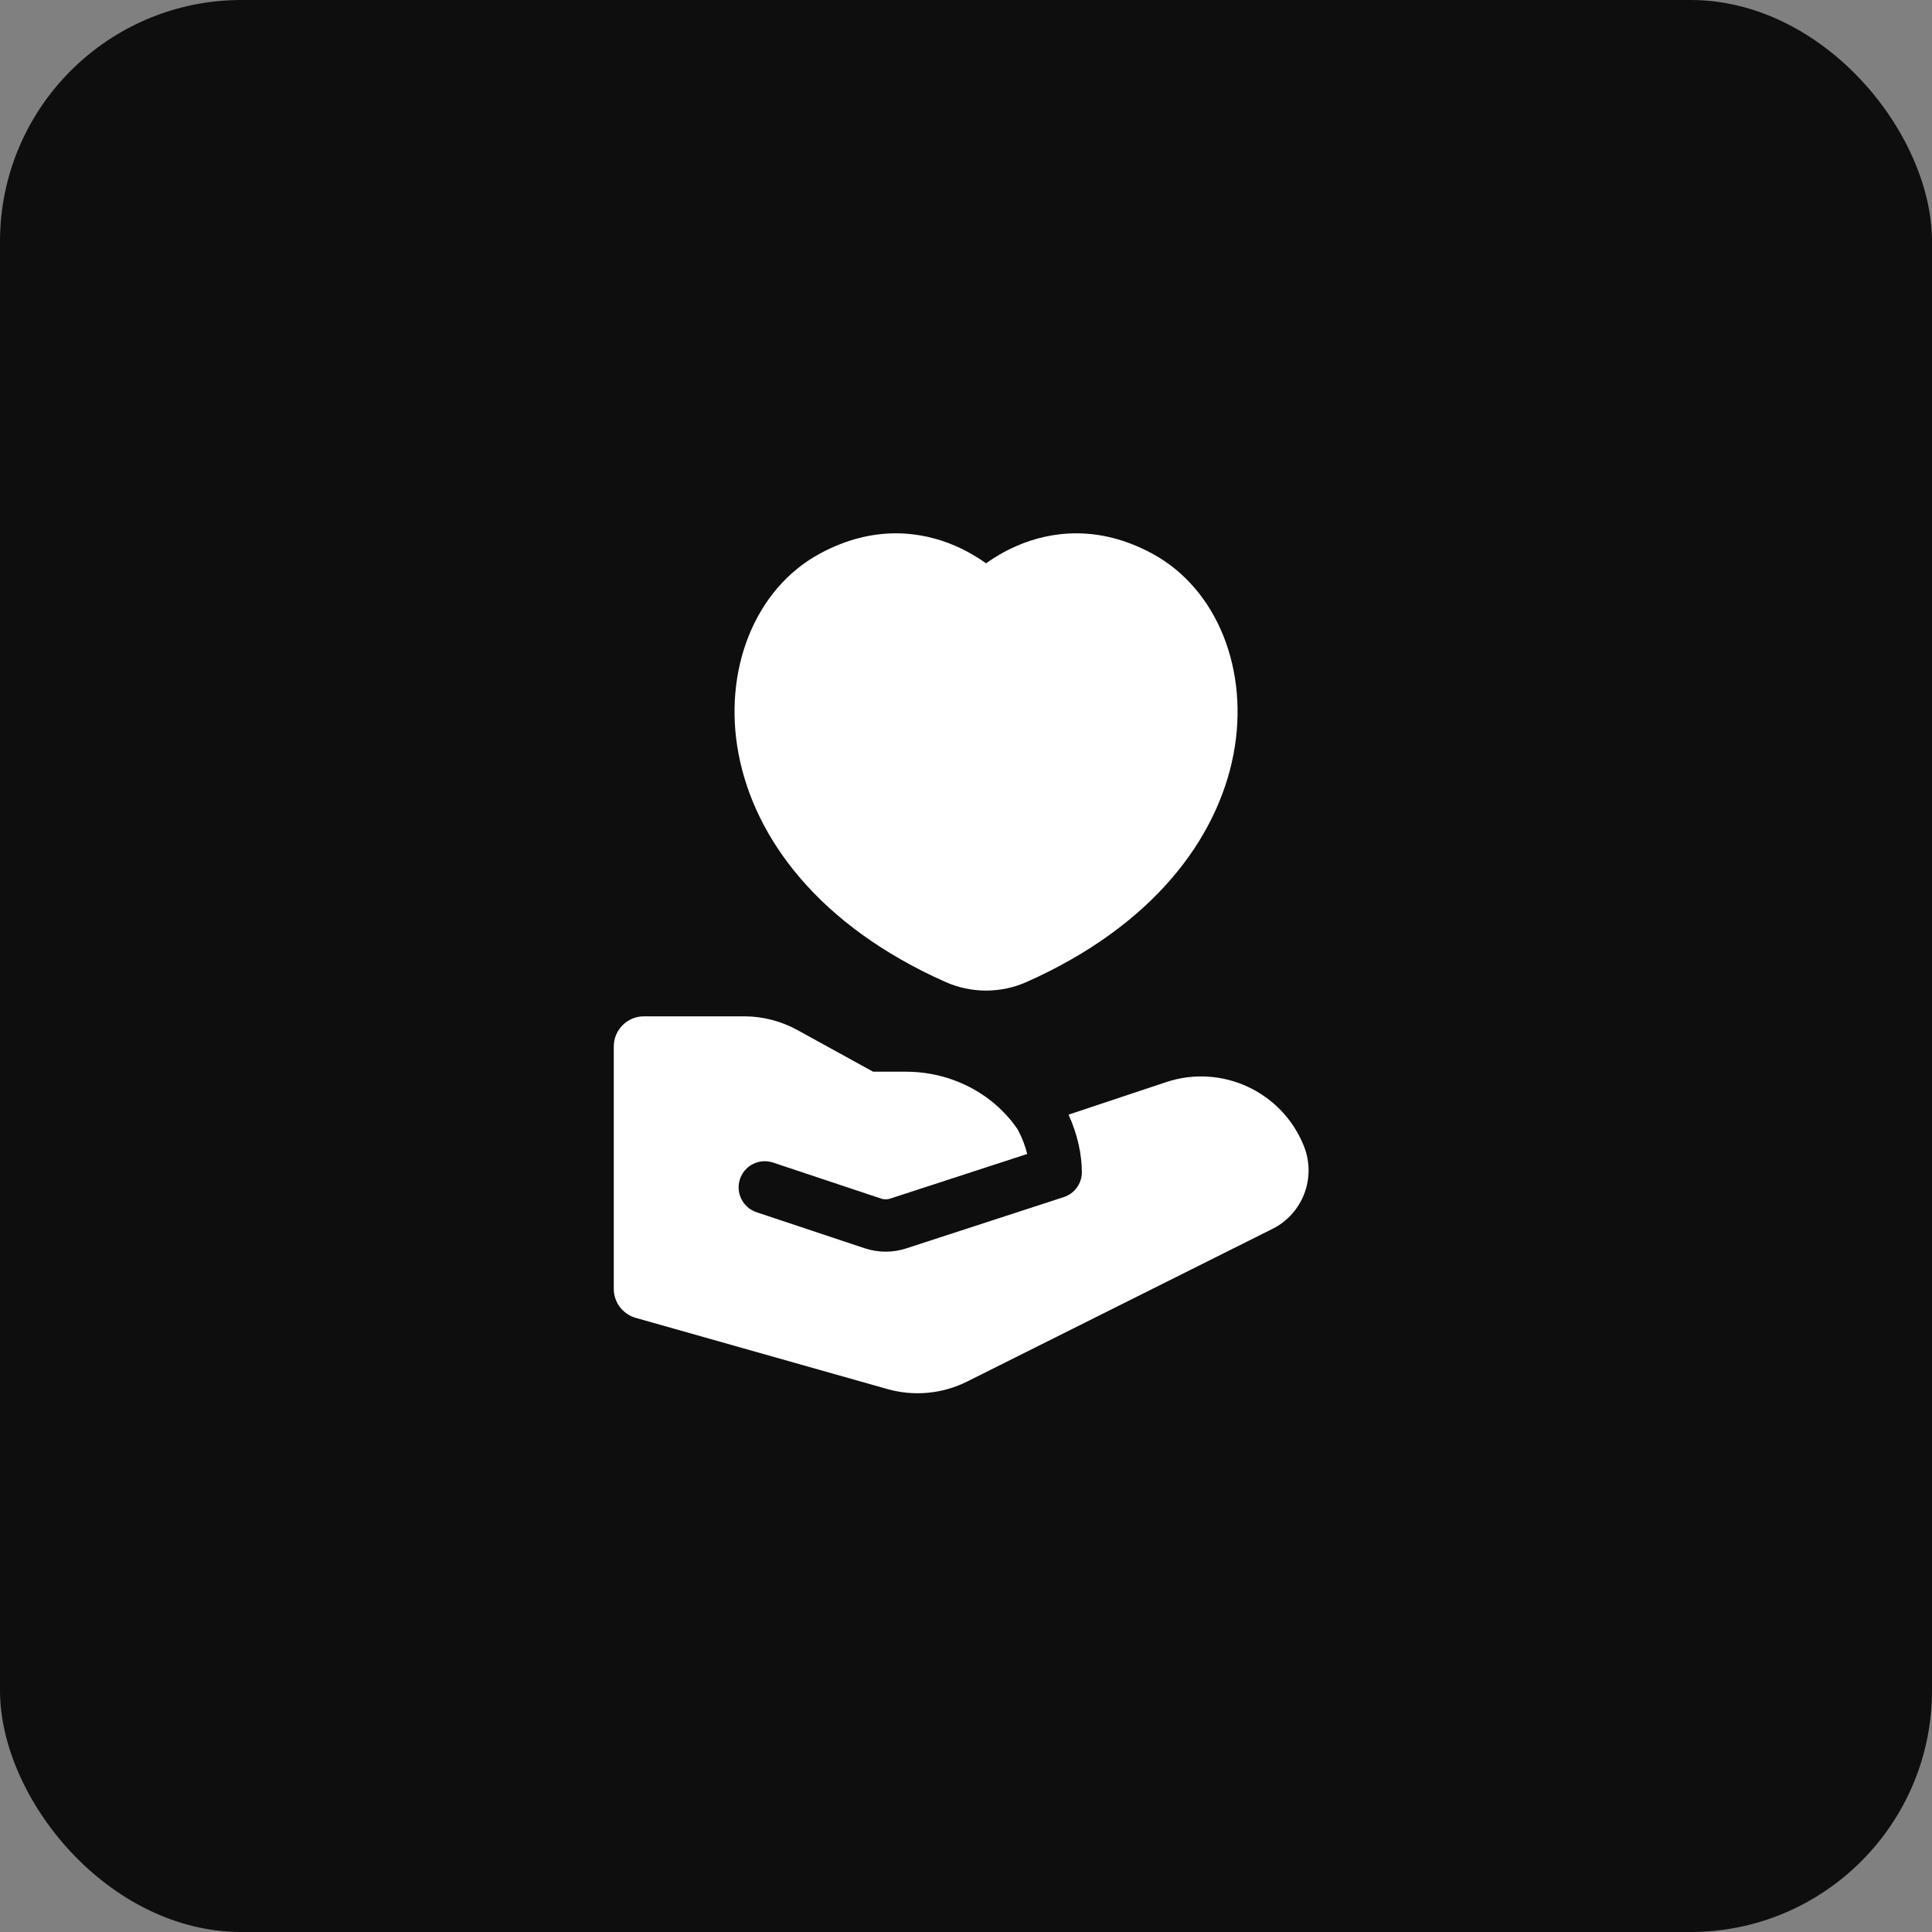
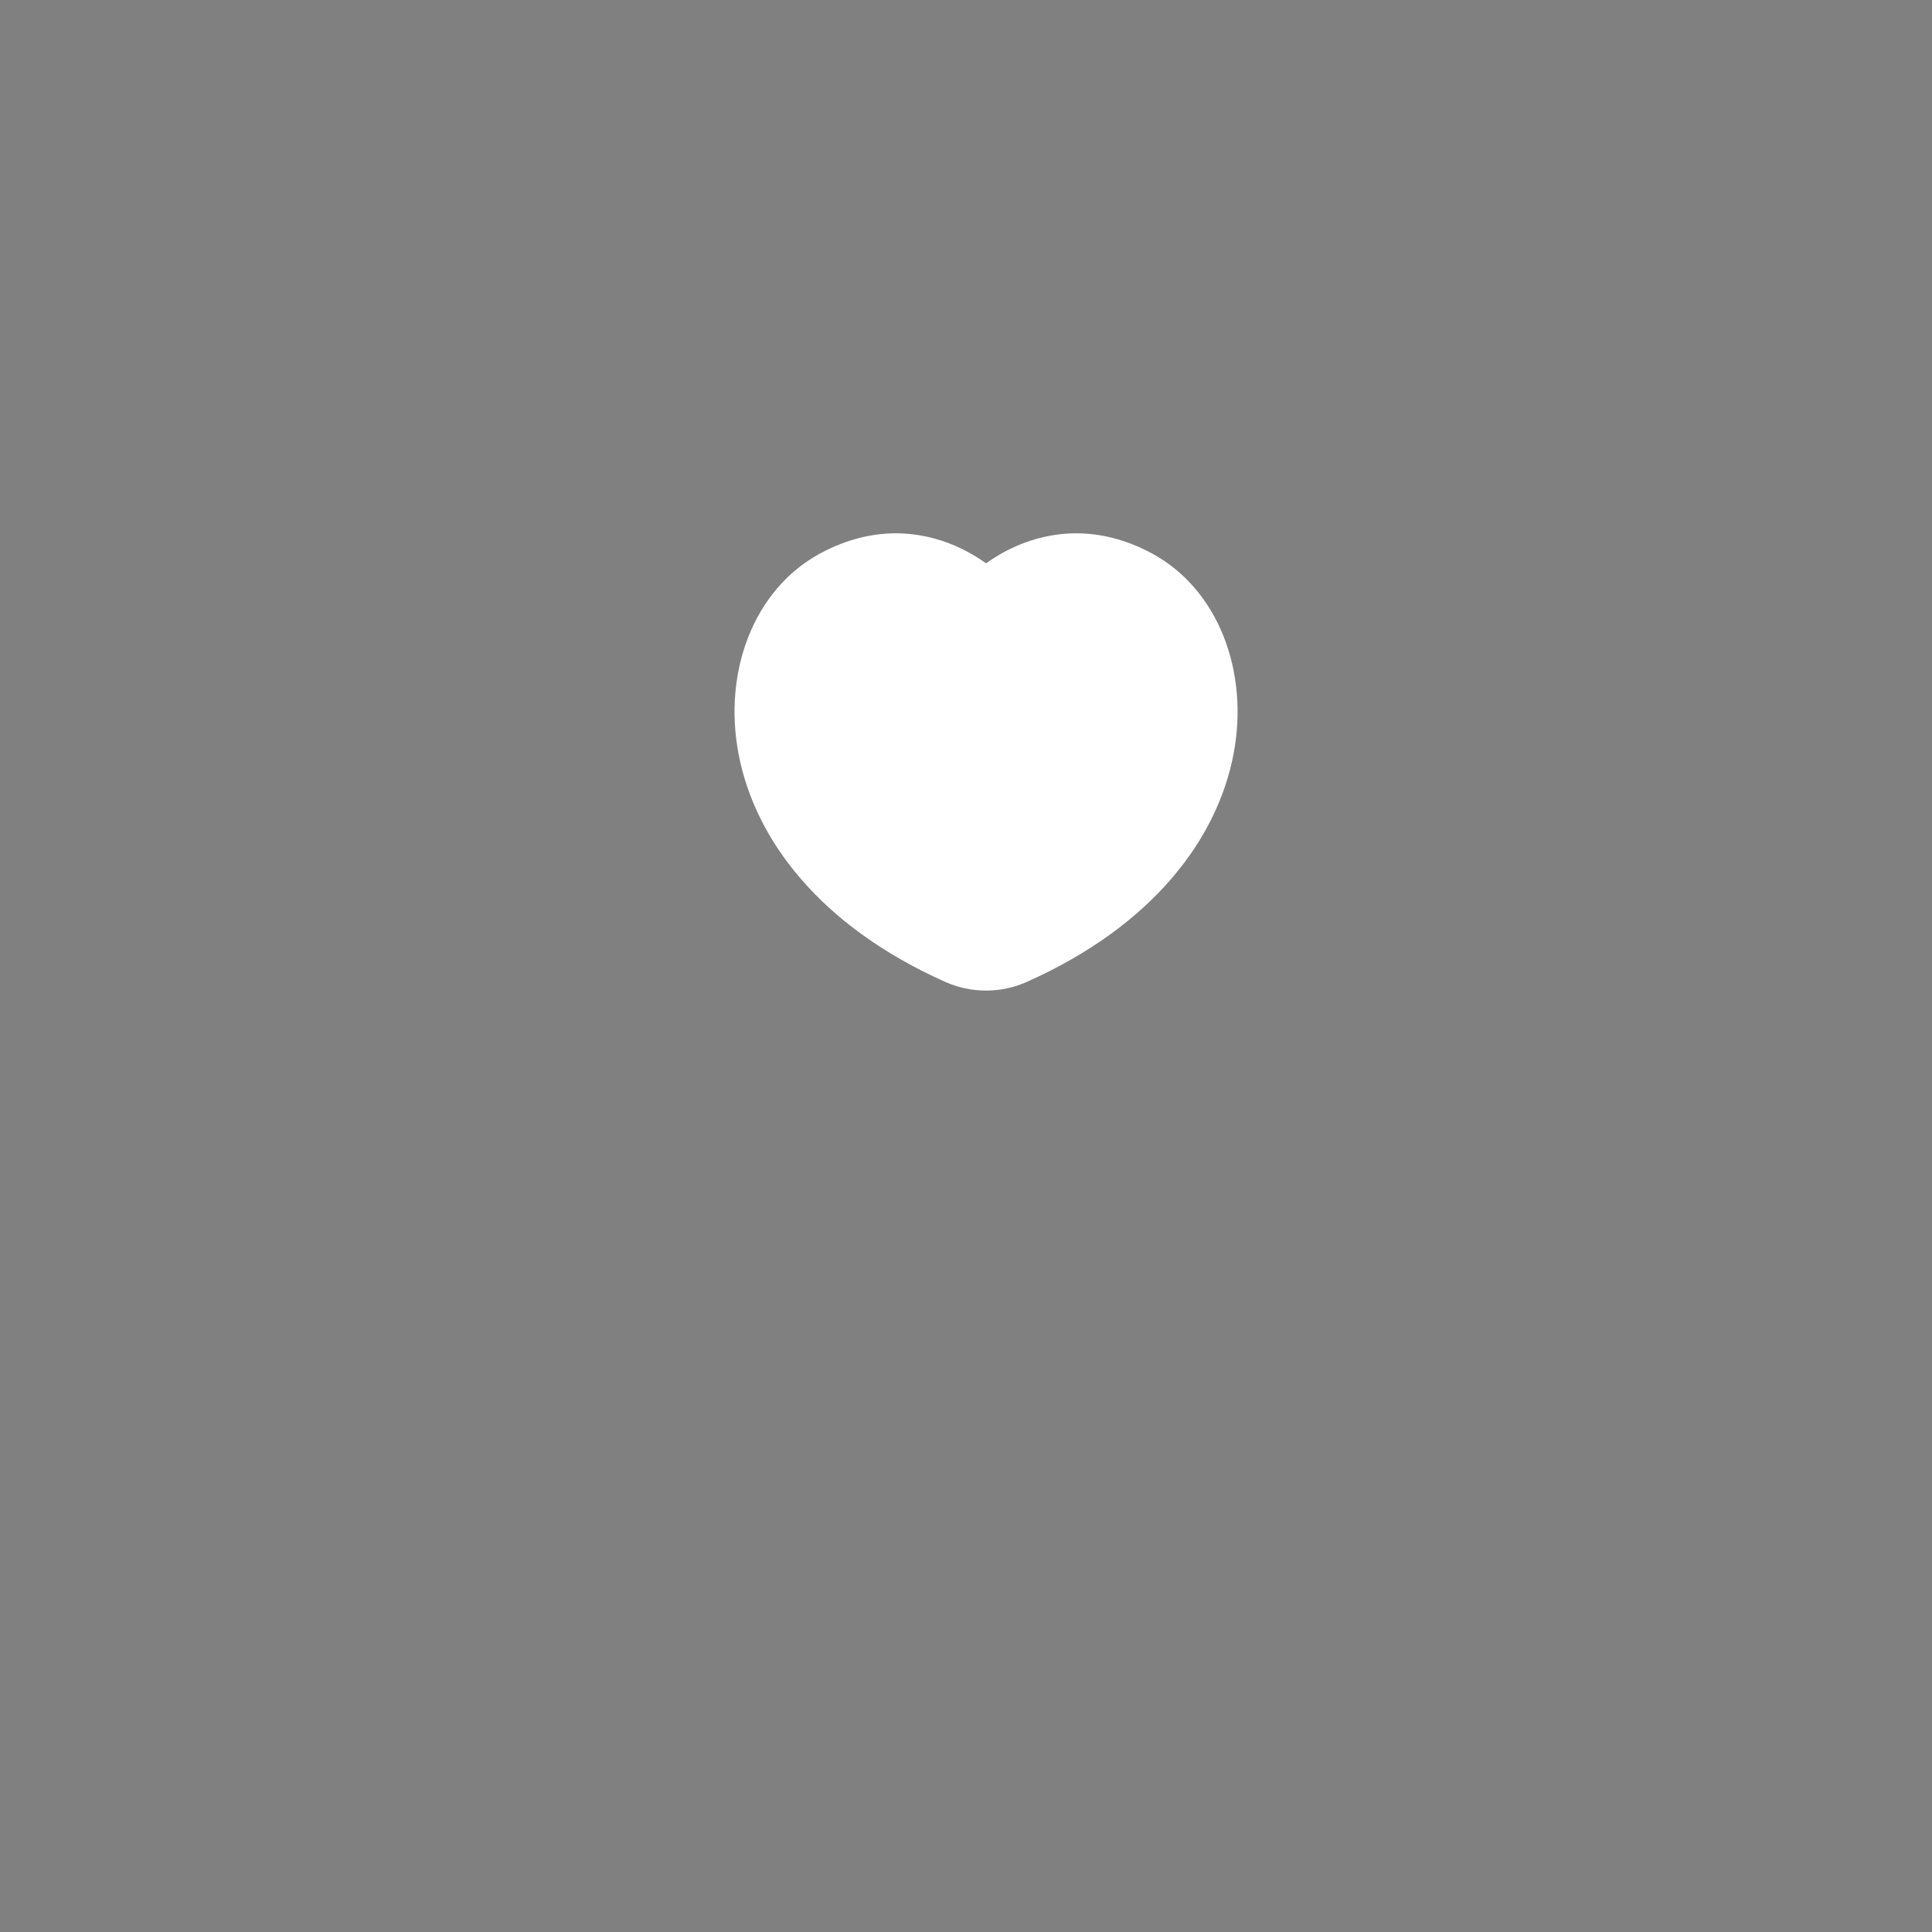
<svg xmlns="http://www.w3.org/2000/svg" width="64" height="64" viewBox="0 0 64 64" fill="none">
  <rect x="0" y="0" width="64" height="64" fill="#808080" stroke="none" />
-   <rect width="64" height="64" rx="8" fill="#0E0E0E" />
  <path fill-rule="evenodd" clip-rule="evenodd" d="M32.664 18.66C32.395 18.468 32.052 18.259 31.645 18.082C30.525 17.597 28.939 17.375 27.159 18.339C24.983 19.518 23.939 22.232 24.468 24.987C25.007 27.797 27.146 30.673 31.322 32.53C32.175 32.909 33.154 32.909 34.006 32.53C38.182 30.673 40.322 27.797 40.861 24.987C41.39 22.232 40.345 19.518 38.17 18.339C36.389 17.375 34.804 17.597 33.684 18.082C33.276 18.259 32.934 18.468 32.664 18.66Z" fill="white" />
-   <path d="M21.332 33.667C20.78 33.667 20.332 34.115 20.332 34.667V42.694C20.332 43.141 20.629 43.534 21.06 43.656L29.398 46.015C30.277 46.263 31.218 46.175 32.036 45.766L42.15 40.709C43.159 40.205 43.612 39.011 43.193 37.964C42.472 36.161 40.471 35.233 38.63 35.847L35.398 36.924C35.697 37.583 35.838 38.255 35.838 38.831C35.838 39.206 35.597 39.539 35.24 39.655L30.02 41.355C29.573 41.501 29.09 41.499 28.643 41.35L25.06 40.156C24.606 40.004 24.361 39.513 24.512 39.059C24.663 38.605 25.154 38.36 25.608 38.511L29.192 39.706C29.286 39.737 29.389 39.737 29.484 39.707L34.027 38.227C33.962 37.956 33.853 37.671 33.699 37.395C33.239 36.722 32.55 36.157 31.711 35.824C31.674 35.813 31.639 35.799 31.604 35.783C31.113 35.603 30.573 35.501 29.999 35.501H28.922L26.414 34.121C25.873 33.823 25.265 33.667 24.647 33.667H21.332Z" fill="white" />
</svg>